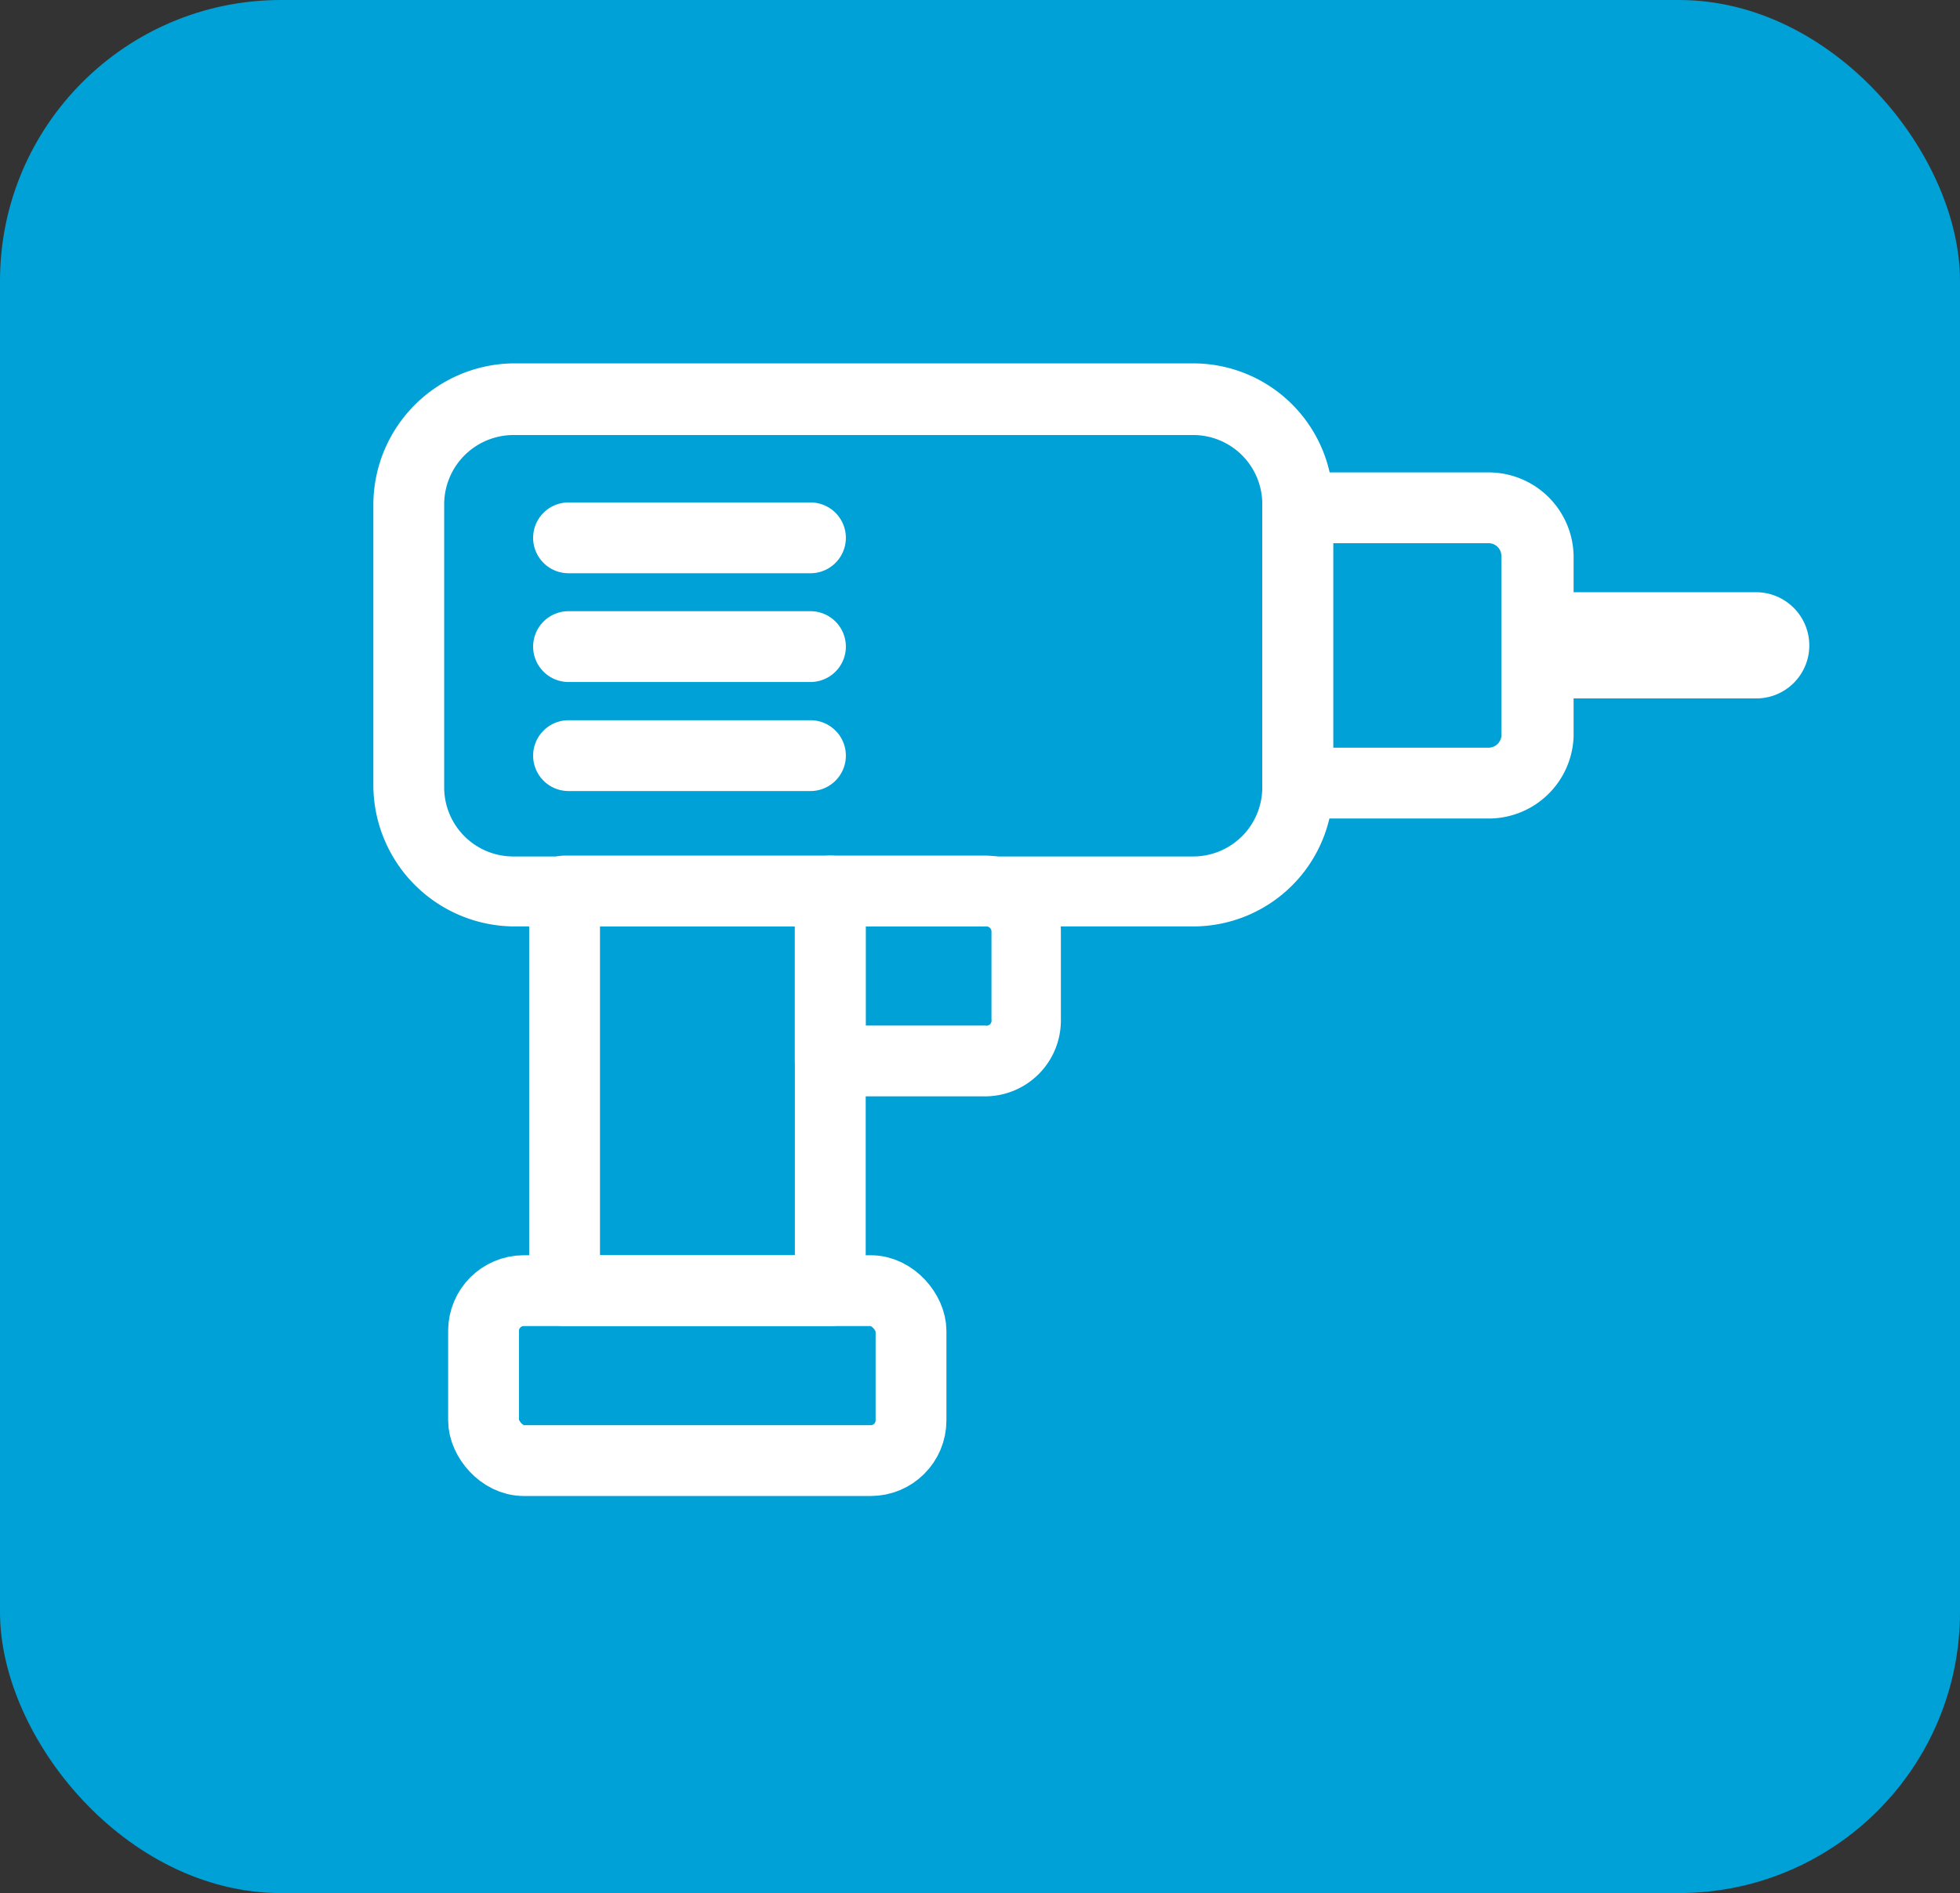
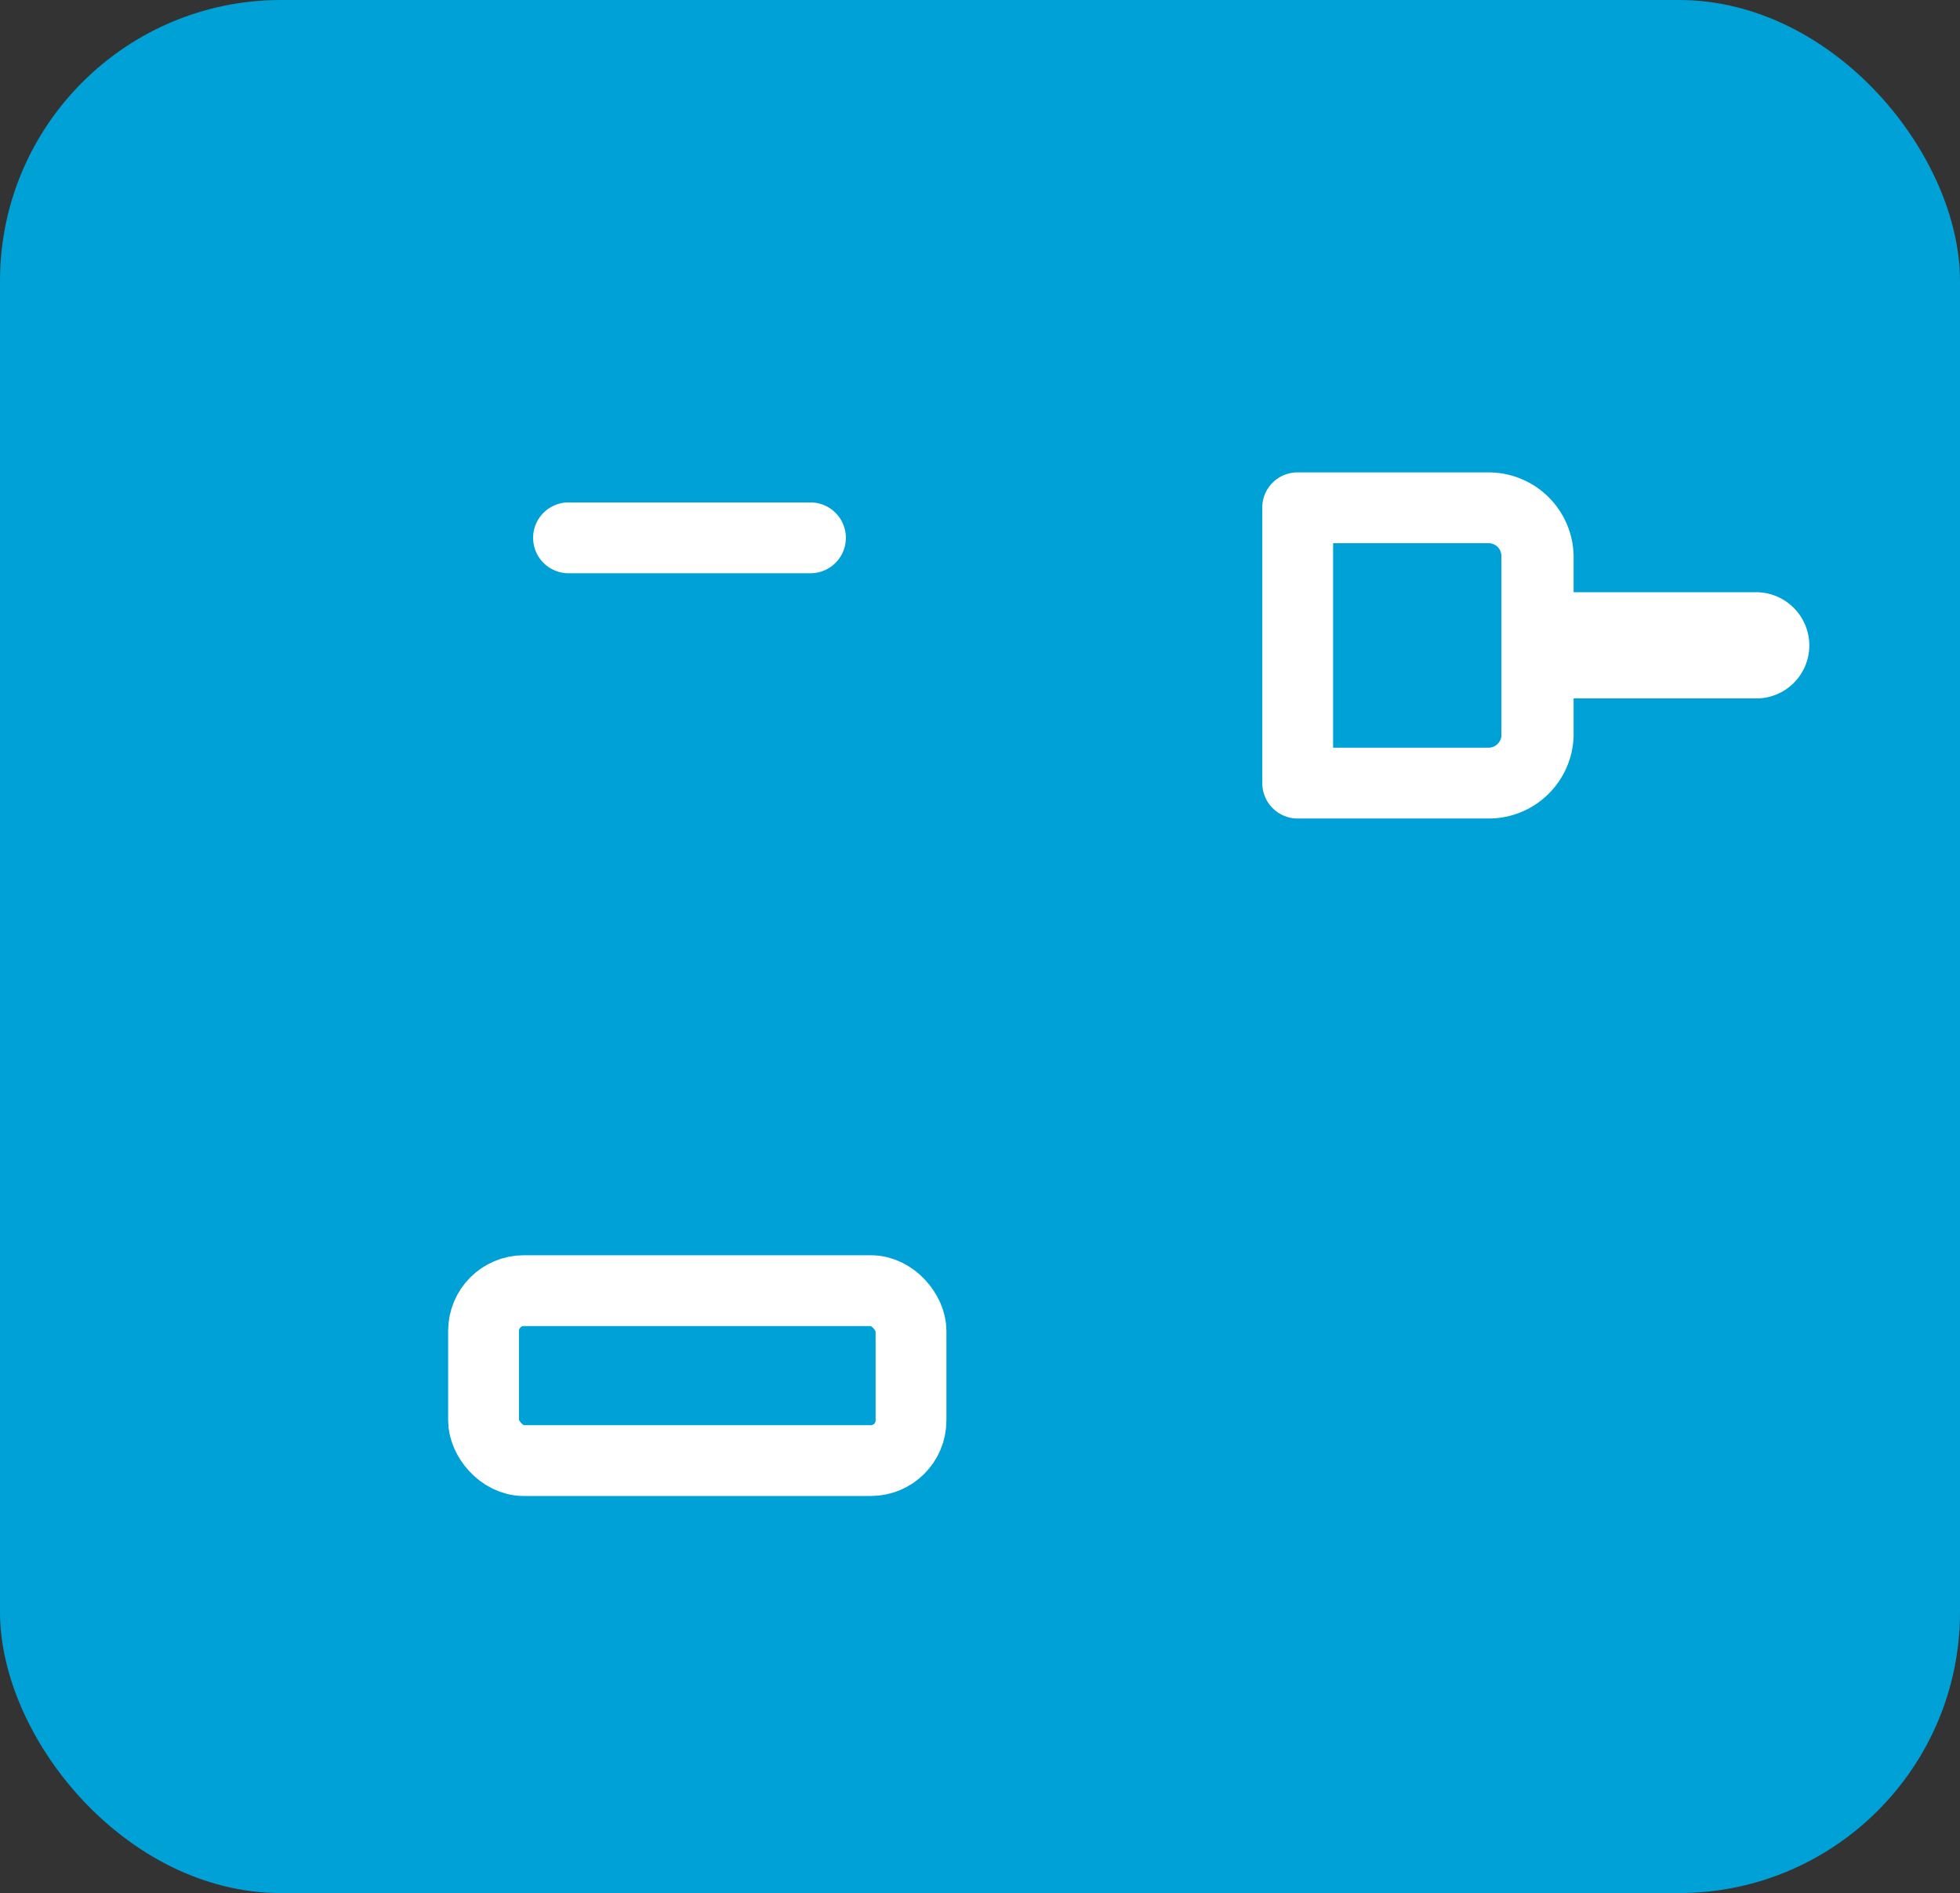
<svg xmlns="http://www.w3.org/2000/svg" id="_" data-name="ͼ" viewBox="0 0 69.19 66.84">
  <rect x="0" y="0" width="69.19" height="66.84" fill="#333333" stroke="none" />
  <defs>
    <style>.cls-1{fill:#00a1d6;}.cls-2,.cls-3{fill:#fff;}.cls-3{fill-rule:evenodd;}.cls-4{fill:none;stroke:#fff;stroke-linecap:round;stroke-linejoin:round;stroke-width:2.5px;}</style>
  </defs>
  <rect class="cls-1" width="69.19" height="66.84" rx="9.92" />
-   <path class="cls-2" d="M42.12,32.71h-24a5,5,0,0,1-4.94-4.94v-10a5,5,0,0,1,4.94-4.94h24a4.94,4.94,0,0,1,4.94,4.94v10A4.94,4.94,0,0,1,42.12,32.71Zm-24-17.35a2.45,2.45,0,0,0-2.44,2.44v10a2.44,2.44,0,0,0,2.44,2.44h24a2.44,2.44,0,0,0,2.44-2.44v-10a2.44,2.44,0,0,0-2.44-2.44Z" />
  <path class="cls-2" d="M52.55,28.9H45.81a1.25,1.25,0,0,1-1.25-1.25V17.93a1.24,1.24,0,0,1,1.25-1.25h6.74a3,3,0,0,1,3,2.95V26A3,3,0,0,1,52.55,28.9Zm-5.49-2.5h5.49A.46.46,0,0,0,53,26V19.63a.45.45,0,0,0-.45-.45H47.06Z" />
  <path class="cls-3" d="M54.25,20.91H62a1.88,1.88,0,0,1,1.87,1.88h0A1.87,1.87,0,0,1,62,24.66H54.25Z" />
  <path class="cls-2" d="M28.61,20.24H20.07a1.25,1.25,0,0,1,0-2.5h8.54a1.25,1.25,0,0,1,0,2.5Z" />
-   <path class="cls-2" d="M28.61,24.08H20.07a1.25,1.25,0,0,1,0-2.5h8.54a1.25,1.25,0,0,1,0,2.5Z" />
-   <path class="cls-2" d="M28.61,27.93H20.07a1.25,1.25,0,0,1,0-2.5h8.54a1.25,1.25,0,0,1,0,2.5Z" />
-   <path class="cls-2" d="M29.31,46.82H19.93a1.25,1.25,0,0,1-1.25-1.25V31.46a1.25,1.25,0,0,1,1.25-1.25h9.38a1.25,1.25,0,0,1,1.25,1.25V45.57A1.25,1.25,0,0,1,29.31,46.82Zm-8.13-2.5h6.88V32.71H21.18Z" />
  <rect class="cls-4" x="17.07" y="45.57" width="15.09" height="6" rx="1.42" />
-   <path class="cls-2" d="M34.78,38.71H29.31a1.25,1.25,0,0,1-1.25-1.25v-6a1.25,1.25,0,0,1,1.25-1.25h5.47a2.67,2.67,0,0,1,2.67,2.67V36A2.68,2.68,0,0,1,34.78,38.71Zm-4.22-2.5h4.22A.18.18,0,0,0,35,36V32.88a.18.18,0,0,0-.17-.17H30.56Z" />
</svg>